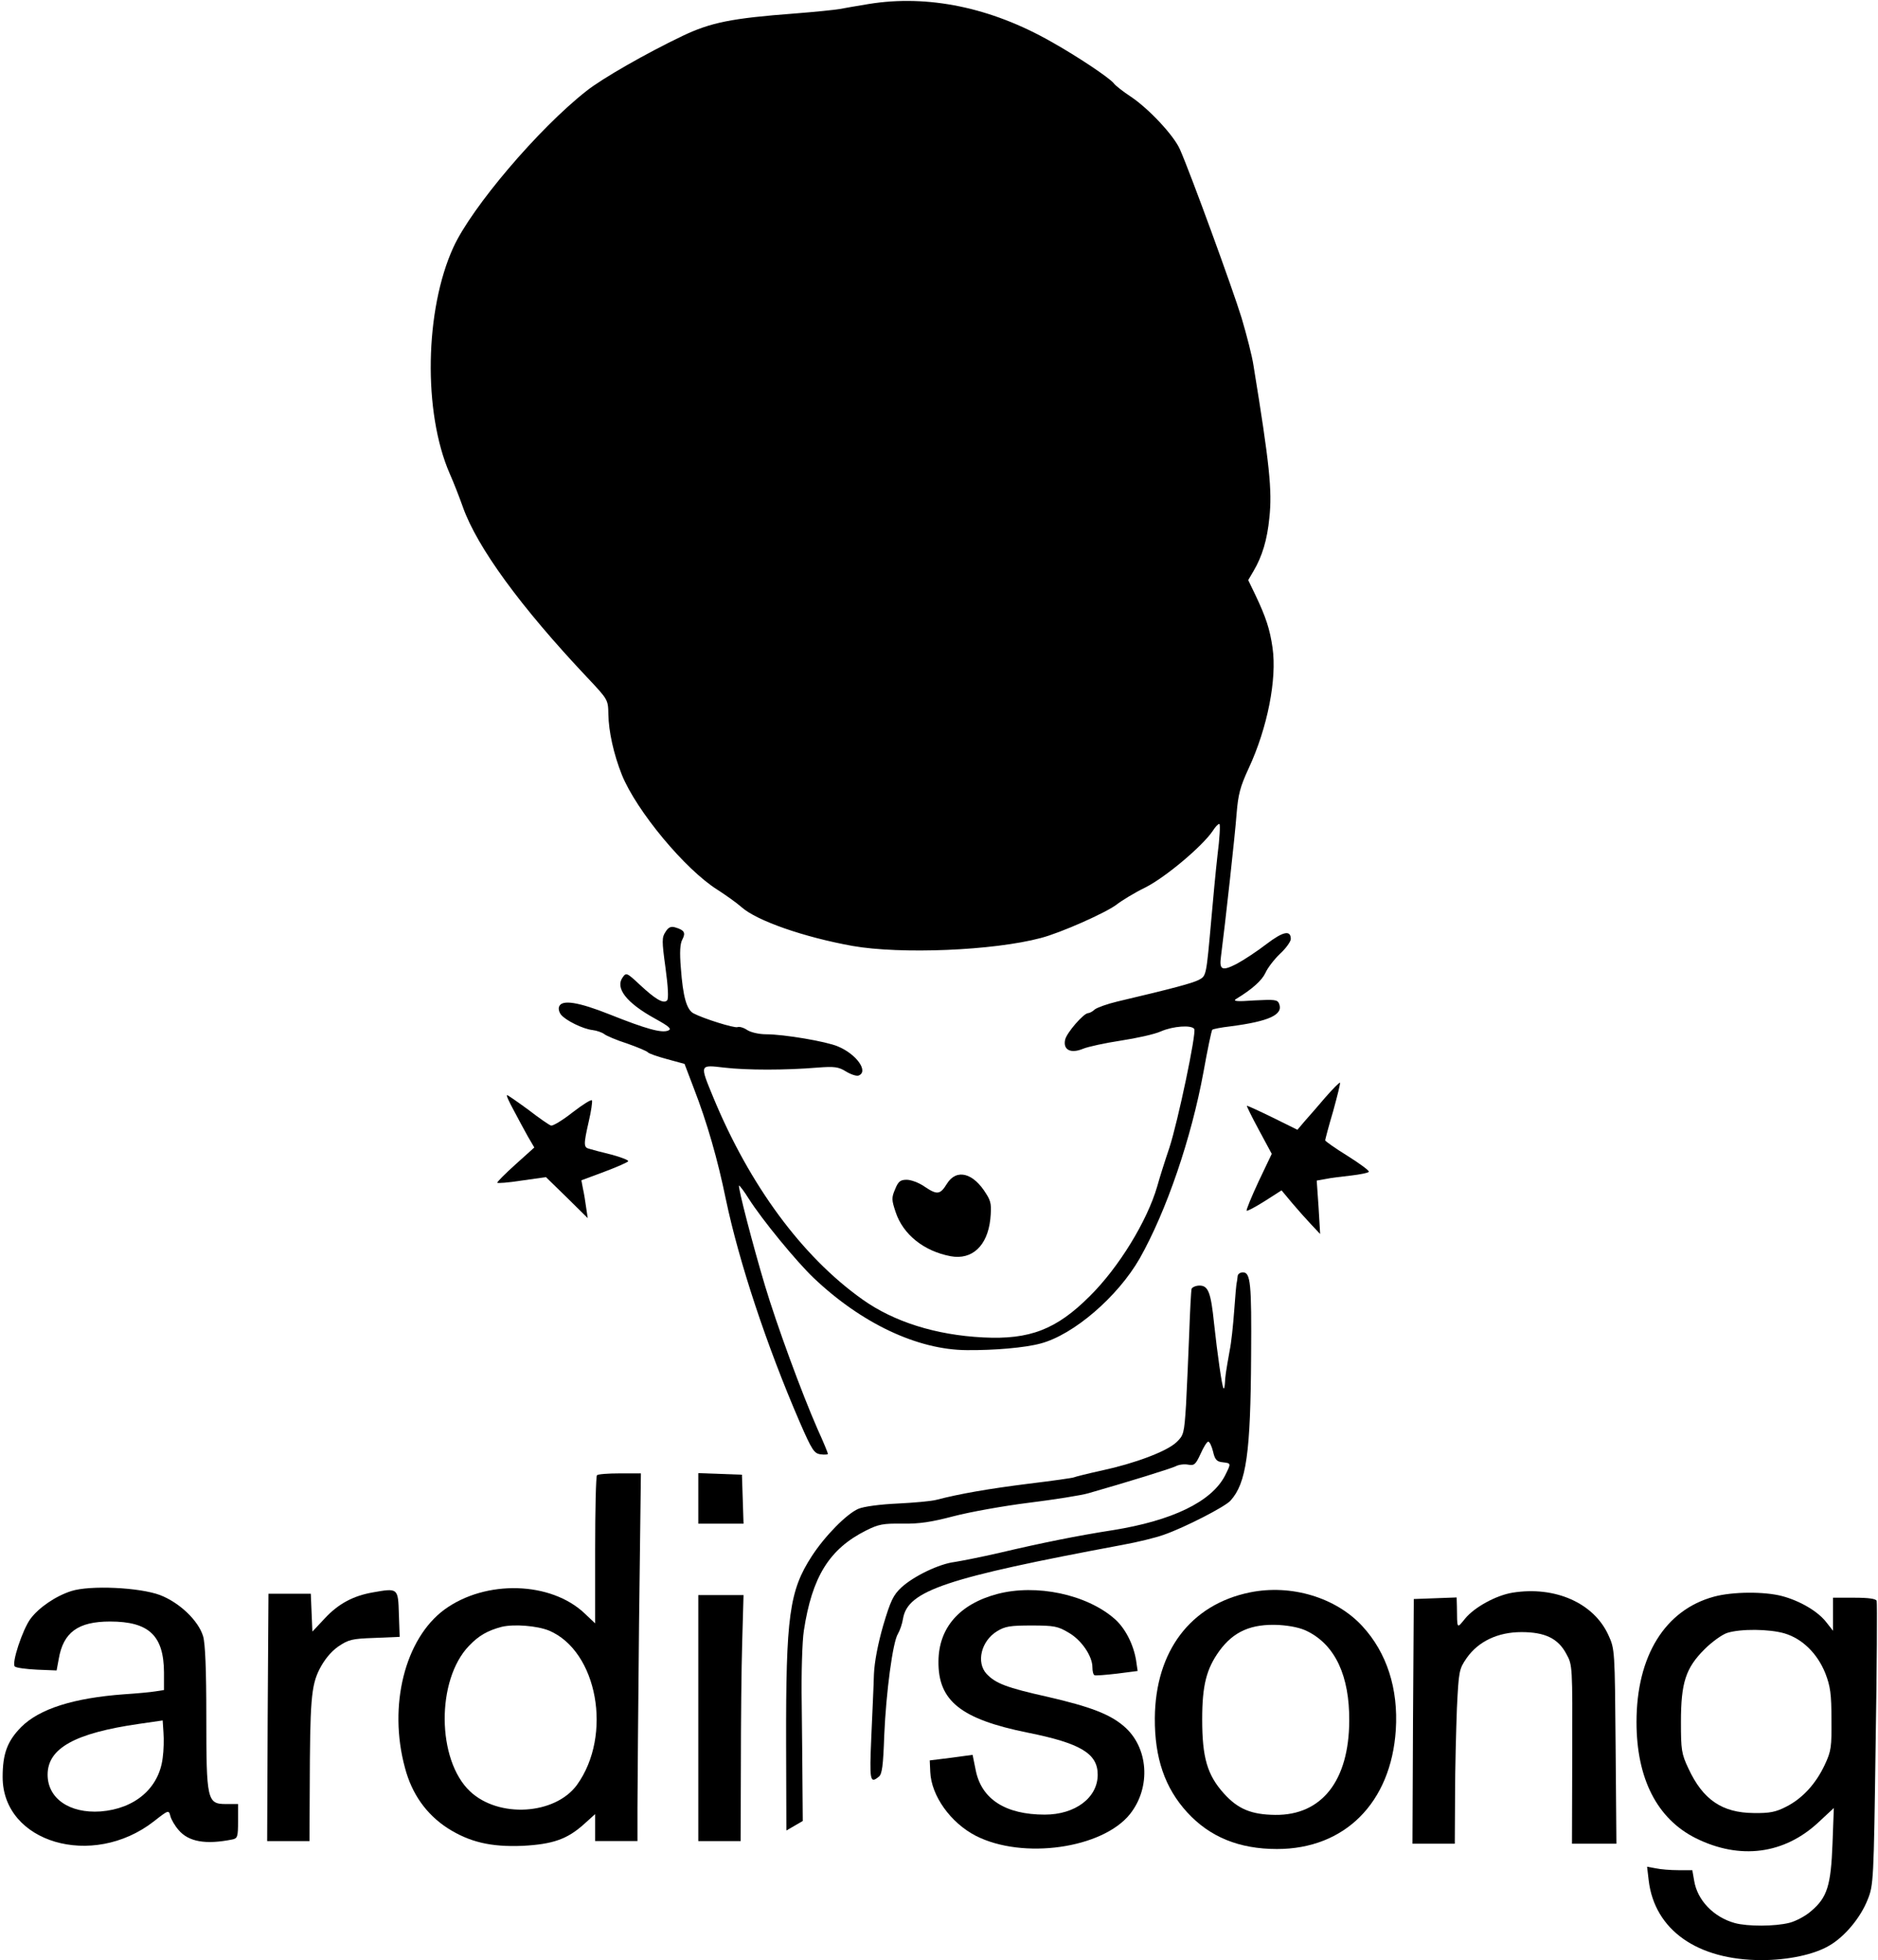
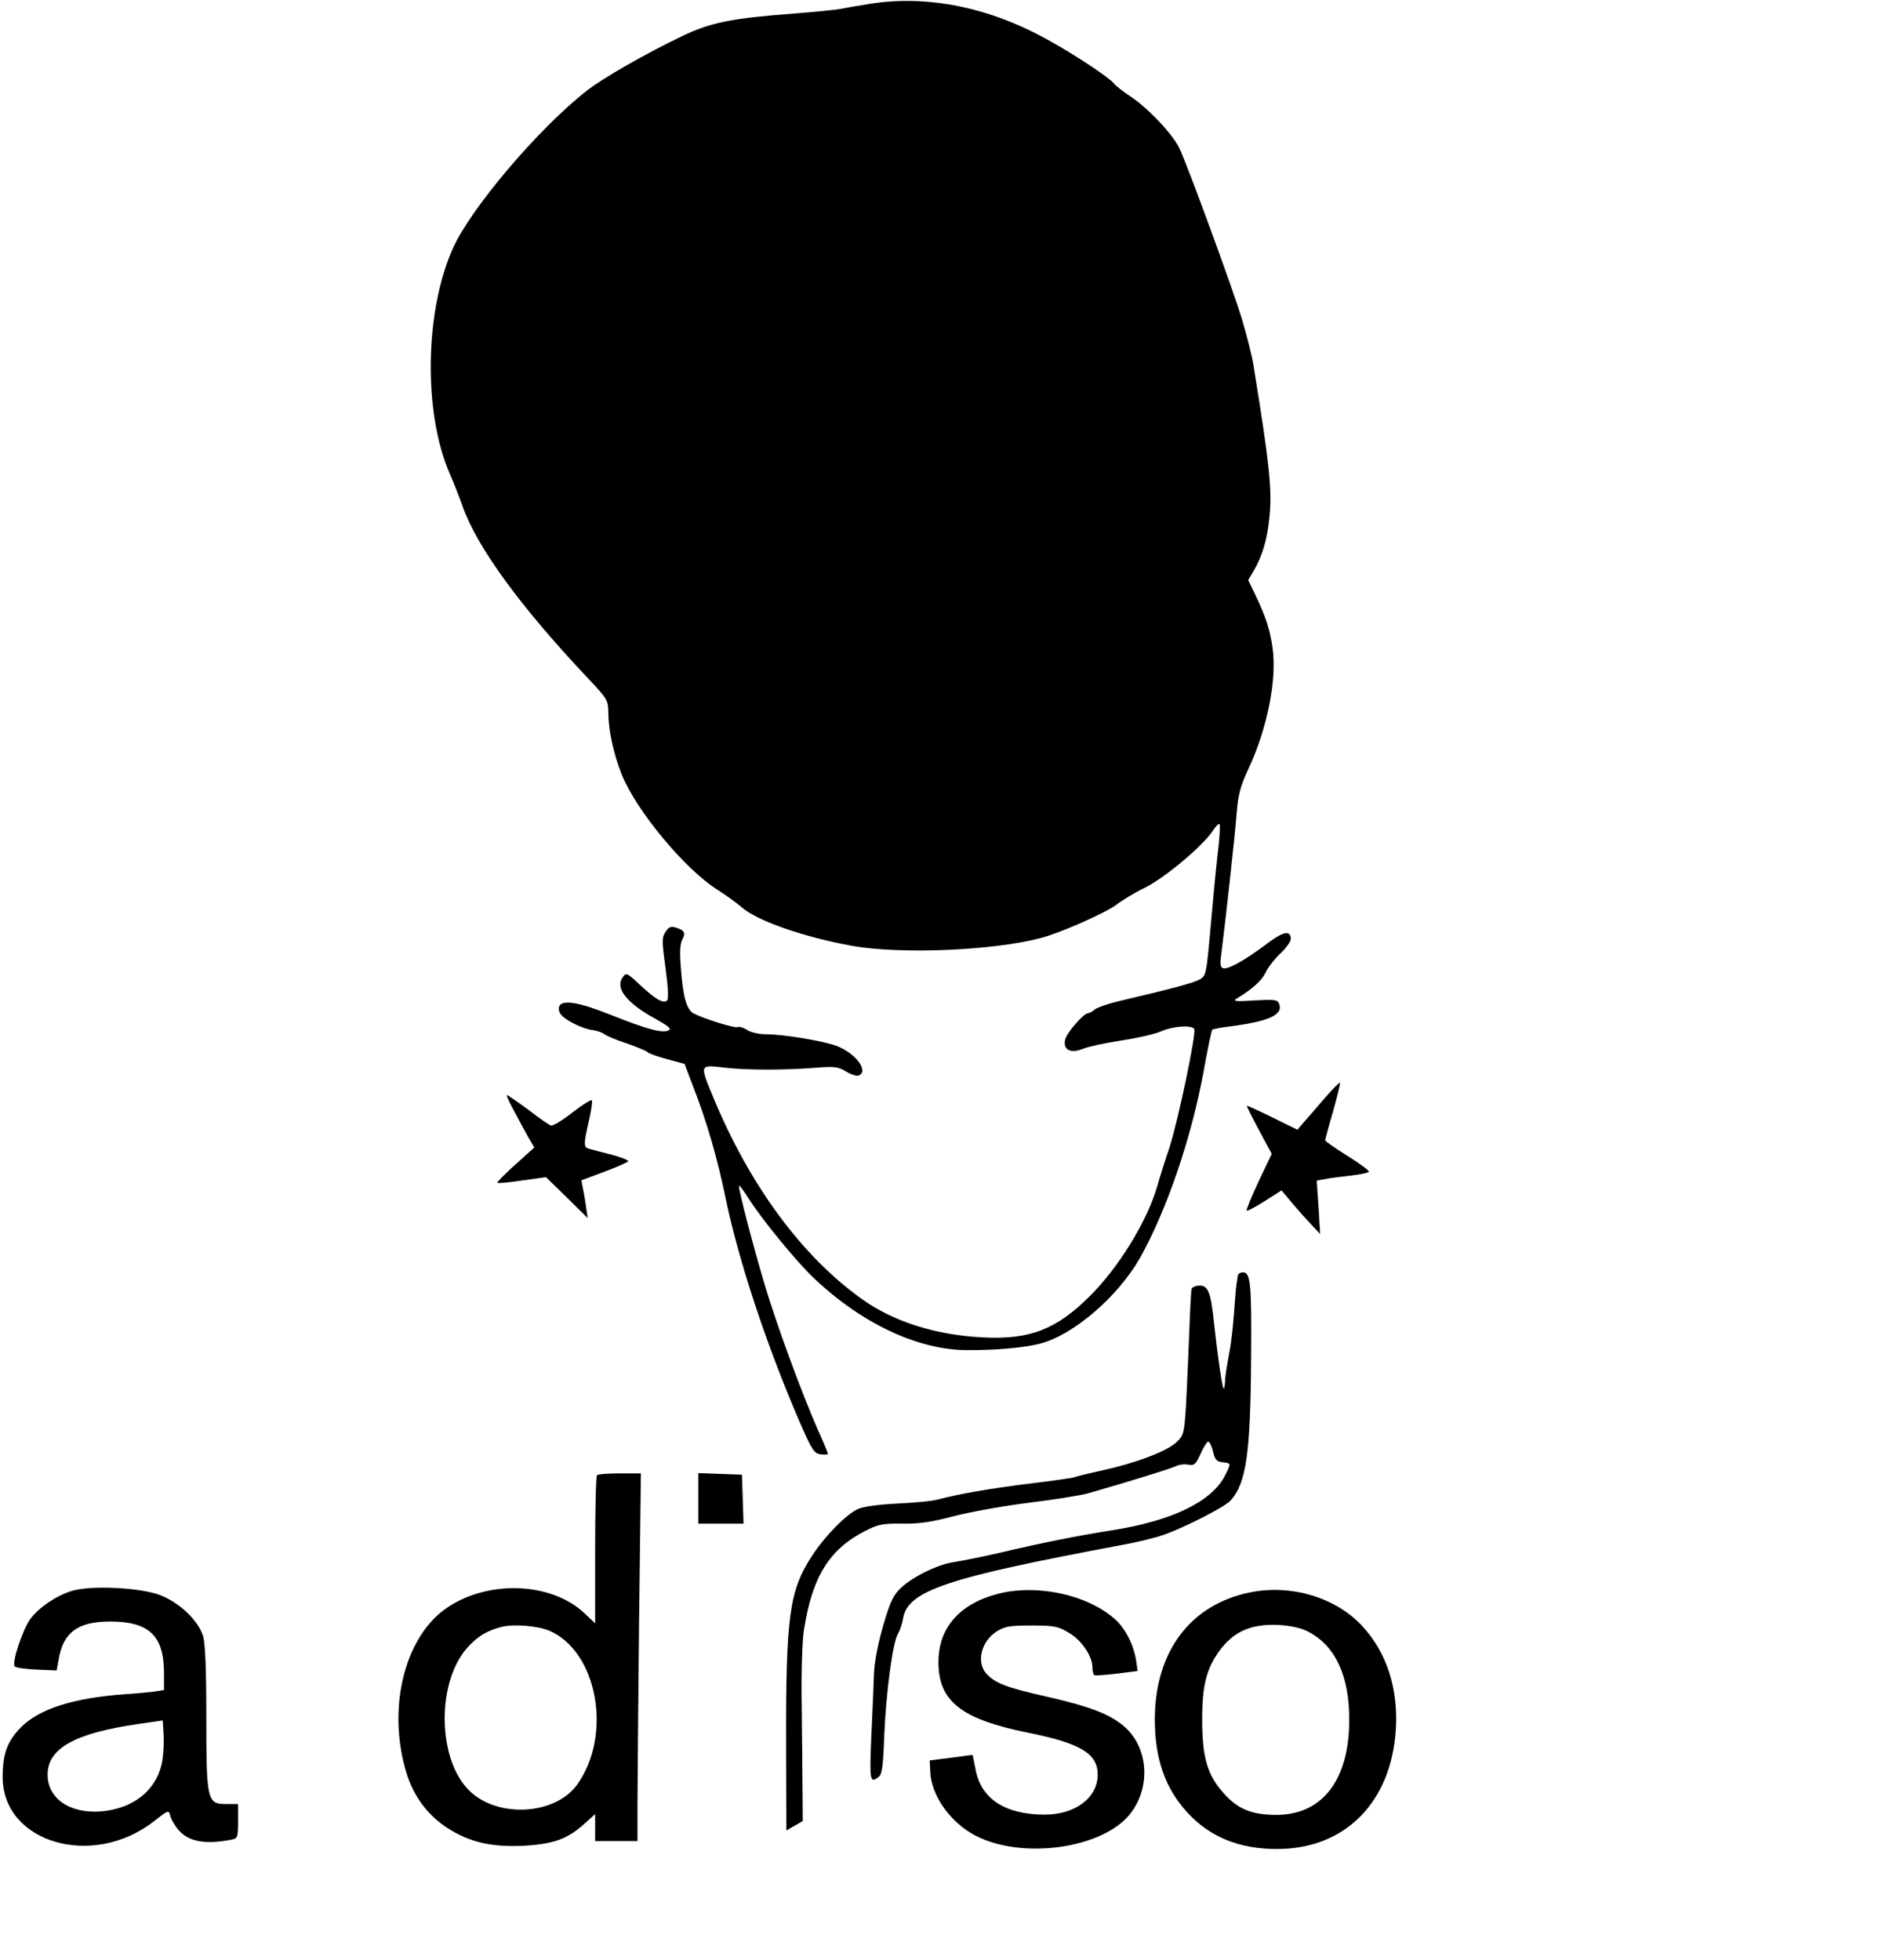
<svg xmlns="http://www.w3.org/2000/svg" version="1.0" width="710pt" height="741pt" viewBox="0 0 710 741" preserveAspectRatio="xMidYMid meet">
  <g transform="translate(0,741) scale(0.1,-0.1)" fill="#000000" stroke="none">
    <path d="M3285 7395 c-44 -7 -93 -16 -110 -19 -16 -3 -93 -11 -170 -17 -240 -18 -318 -34 -425 -85 -138 -66 -304 -161 -363 -208 -181 -142 -434 -440 -503 -591 -108 -236 -115 -623 -14 -855 16 -36 38 -93 50 -127 54 -152 218 -377 469 -643 80 -85 80 -85 81 -140 1 -65 20 -151 51 -229 55 -136 239 -358 362 -435 31 -20 72 -49 90 -65 58 -52 237 -114 420 -147 182 -32 532 -18 712 30 74 19 245 95 286 126 19 15 68 45 109 65 76 38 217 157 255 214 10 16 22 28 25 26 4 -2 1 -55 -7 -117 -7 -62 -17 -169 -23 -238 -20 -224 -19 -219 -49 -235 -25 -12 -89 -30 -306 -81 -38 -9 -77 -23 -86 -30 -8 -8 -20 -14 -25 -14 -17 0 -81 -74 -87 -100 -9 -39 21 -54 67 -35 19 8 84 22 143 31 59 9 128 24 152 35 46 20 116 25 126 9 9 -14 -62 -351 -94 -449 -16 -47 -37 -113 -46 -146 -38 -131 -145 -306 -255 -415 -126 -126 -227 -165 -403 -156 -179 9 -338 59 -457 144 -228 162 -426 431 -564 765 -51 124 -52 122 42 111 84 -10 233 -10 352 0 65 5 80 3 109 -15 18 -11 40 -18 47 -15 39 15 -8 81 -78 110 -44 19 -205 46 -271 46 -27 0 -58 7 -72 16 -13 9 -30 14 -37 11 -13 -4 -128 32 -166 52 -26 14 -40 62 -48 172 -5 60 -3 92 6 108 13 25 7 35 -27 45 -16 5 -26 1 -37 -17 -14 -21 -14 -34 0 -136 10 -73 12 -117 6 -123 -14 -14 -45 5 -105 61 -47 44 -50 45 -63 26 -29 -40 14 -96 121 -155 56 -31 66 -40 51 -46 -25 -10 -83 6 -221 61 -118 47 -181 57 -191 30 -4 -8 0 -22 7 -31 18 -22 83 -54 119 -58 16 -2 36 -9 44 -15 7 -6 46 -23 87 -36 40 -14 75 -29 78 -33 4 -5 36 -16 73 -26 l66 -18 35 -92 c50 -129 90 -268 121 -419 50 -239 155 -555 279 -842 47 -108 55 -120 80 -123 15 -2 27 -1 27 2 0 3 -17 45 -39 93 -61 139 -155 396 -199 543 -45 150 -103 373 -98 378 2 1 19 -21 37 -50 51 -80 179 -236 245 -299 181 -172 393 -272 579 -273 104 -1 220 9 279 25 125 33 292 177 375 322 101 179 195 454 241 705 15 84 30 155 33 159 3 3 34 9 69 13 146 19 200 44 184 85 -6 16 -16 17 -94 13 -67 -5 -83 -3 -68 6 61 37 97 70 110 98 8 18 32 50 55 72 23 21 41 47 41 56 0 35 -29 29 -92 -19 -35 -27 -85 -60 -113 -75 -55 -28 -66 -23 -59 28 16 123 54 467 59 539 6 73 13 102 46 173 71 153 107 337 90 455 -10 70 -25 116 -65 200 l-27 56 20 34 c33 56 52 119 60 202 11 102 1 201 -60 575 -5 35 -26 116 -45 180 -33 108 -192 544 -233 637 -23 53 -118 154 -185 199 -29 19 -59 42 -66 52 -19 22 -137 101 -237 157 -227 129 -465 178 -688 142z" />
    <path d="M5012 3263 c-27 -32 -63 -73 -79 -91 l-28 -33 -93 46 c-51 25 -95 45 -98 45 -2 0 18 -41 45 -91 l49 -91 -50 -105 c-27 -58 -47 -107 -45 -110 3 -2 33 14 68 36 l64 41 40 -48 c22 -26 55 -63 73 -82 l33 -35 -6 101 -7 101 34 6 c18 4 61 9 96 13 34 4 64 10 67 14 3 4 -34 31 -80 60 -47 29 -85 56 -85 59 0 3 13 53 30 110 16 58 28 106 26 108 -2 2 -26 -22 -54 -54z" />
    <path d="M1942 3213 c17 -32 41 -77 54 -100 l24 -41 -70 -63 c-39 -35 -70 -66 -70 -70 0 -3 41 0 92 8 l92 13 79 -77 79 -78 -6 40 c-3 22 -8 54 -12 71 l-6 32 86 32 c48 18 89 36 91 40 2 4 -26 15 -63 25 -37 9 -75 19 -84 22 -22 5 -22 16 -2 104 9 38 14 74 12 79 -2 5 -34 -15 -73 -45 -38 -30 -76 -53 -82 -50 -7 2 -46 29 -86 60 -41 30 -77 55 -80 55 -4 0 8 -26 25 -57z" />
-     <path d="M3580 2935 c-26 -42 -37 -43 -86 -10 -20 14 -50 25 -66 25 -24 0 -32 -6 -44 -36 -14 -32 -13 -41 2 -86 28 -85 107 -148 208 -167 81 -15 139 39 150 140 5 52 3 67 -15 95 -49 81 -113 97 -149 39z" />
    <path d="M4679 2585 c-1 -8 -2 -18 -3 -22 -2 -5 -6 -53 -10 -108 -4 -55 -11 -122 -17 -150 -15 -84 -17 -99 -18 -124 -1 -13 -3 -22 -5 -20 -6 5 -24 134 -36 245 -12 118 -22 144 -55 144 -14 0 -27 -6 -30 -12 -2 -7 -6 -83 -9 -168 -3 -85 -9 -207 -12 -270 -7 -110 -9 -116 -36 -142 -37 -35 -157 -80 -282 -107 -55 -12 -102 -24 -106 -26 -3 -2 -80 -13 -171 -24 -151 -19 -261 -38 -349 -61 -19 -5 -85 -11 -147 -14 -65 -3 -127 -11 -148 -20 -44 -19 -126 -102 -176 -179 -85 -131 -98 -227 -97 -710 l1 -327 31 18 31 18 -1 120 c0 65 -2 211 -3 324 -2 113 2 237 8 275 31 204 96 309 235 379 48 24 65 27 138 26 64 -1 109 6 193 28 61 16 189 39 285 51 96 12 198 28 225 36 147 42 312 93 330 102 11 6 32 9 47 6 23 -4 28 0 47 41 11 25 24 46 29 46 5 0 13 -17 18 -37 7 -31 14 -39 37 -41 32 -4 32 -3 8 -51 -51 -98 -199 -170 -426 -206 -129 -20 -268 -48 -425 -85 -69 -16 -146 -31 -171 -35 -58 -7 -154 -53 -201 -96 -31 -29 -41 -50 -69 -144 -20 -70 -33 -137 -35 -185 -1 -41 -6 -148 -10 -238 -7 -163 -5 -176 28 -149 13 9 17 42 21 157 7 162 32 353 52 384 7 12 16 37 19 57 18 106 162 154 831 279 55 10 125 27 155 38 78 27 232 106 252 129 60 66 76 180 78 548 2 273 -2 315 -31 315 -11 0 -20 -7 -20 -15z" />
    <path d="M2257 1833 c-4 -3 -7 -131 -7 -283 l0 -277 -39 37 c-128 122 -375 129 -531 15 -149 -110 -213 -363 -149 -598 26 -99 81 -176 161 -228 83 -53 164 -72 284 -67 114 6 169 25 233 83 l41 37 0 -51 0 -51 80 0 80 0 0 128 c0 70 3 382 6 695 l7 567 -80 0 c-44 0 -83 -3 -86 -7z m-182 -587 c184 -77 242 -396 106 -584 -83 -113 -296 -126 -404 -24 -126 119 -128 421 -4 550 37 39 71 58 124 72 47 11 133 4 178 -14z" />
    <path d="M2640 1745 l0 -95 85 0 86 0 -3 93 -3 92 -82 3 -83 3 0 -96z" />
    <path d="M269 1395 c-59 -19 -122 -62 -154 -105 -30 -41 -72 -168 -59 -180 5 -5 43 -10 84 -12 l74 -3 8 43 c17 101 73 142 194 142 147 0 203 -53 204 -192 l0 -67 -32 -5 c-18 -3 -71 -8 -118 -11 -192 -14 -321 -55 -390 -124 -52 -53 -70 -100 -70 -189 0 -248 339 -348 571 -168 56 44 57 44 63 21 3 -13 17 -37 31 -53 38 -45 103 -56 203 -36 20 4 22 10 22 69 l0 65 -46 0 c-71 0 -74 15 -74 331 0 178 -4 275 -12 303 -18 60 -90 128 -163 156 -77 29 -265 38 -336 15z m346 -631 c-14 -114 -105 -192 -235 -202 -117 -8 -200 49 -200 139 0 100 103 157 345 192 l90 13 3 -46 c2 -25 1 -68 -3 -96z" />
-     <path d="M1409 1390 c-74 -13 -130 -43 -181 -98 l-47 -50 -3 71 -3 72 -80 0 -80 0 -3 -467 -2 -468 80 0 80 0 1 198 c1 331 5 389 37 452 18 35 42 65 70 85 40 27 52 30 138 33 l95 4 -3 86 c-3 99 -3 99 -99 82z" />
    <path d="M3770 1384 c-143 -38 -221 -128 -222 -254 -2 -150 85 -219 337 -270 200 -40 265 -79 265 -159 0 -87 -85 -151 -200 -151 -148 0 -239 58 -261 167 l-12 59 -81 -11 -81 -10 2 -44 c4 -90 77 -192 172 -241 178 -91 479 -48 583 82 81 102 70 254 -24 333 -53 45 -126 73 -286 110 -157 35 -198 51 -232 87 -40 43 -21 124 39 161 31 19 50 22 131 22 85 0 100 -3 140 -27 49 -28 90 -89 90 -131 0 -14 3 -28 8 -30 4 -2 42 1 85 6 l78 10 -6 41 c-10 60 -41 121 -81 156 -106 93 -297 133 -444 94z" />
    <path d="M4725 1390 c-224 -46 -357 -222 -359 -475 -1 -151 38 -264 122 -356 86 -94 197 -139 340 -139 256 0 431 175 449 450 10 156 -34 292 -126 392 -100 109 -270 160 -426 128z m220 -148 c104 -53 157 -169 156 -337 -1 -227 -104 -358 -280 -356 -90 1 -141 22 -194 81 -63 70 -82 136 -82 280 0 129 16 191 65 259 54 74 121 103 225 98 45 -3 84 -11 110 -25z" />
-     <path d="M5718 1389 c-61 -10 -143 -54 -179 -98 -32 -39 -30 -42 -31 47 l-1 33 -81 -3 -81 -3 -3 -462 -2 -463 80 0 80 0 1 183 c0 100 4 248 7 329 7 141 8 148 37 190 44 63 118 98 207 98 89 0 139 -24 170 -83 23 -41 23 -47 22 -379 l-1 -338 84 0 84 0 -3 368 c-3 362 -3 368 -27 420 -55 122 -202 187 -363 161z" />
-     <path d="M6480 1374 c-185 -50 -293 -224 -293 -474 0 -214 78 -366 224 -439 167 -83 335 -61 465 61 l57 53 -5 -135 c-6 -158 -20 -203 -80 -254 -21 -19 -59 -39 -83 -45 -55 -14 -158 -14 -206 -1 -80 22 -142 86 -154 160 l-7 40 -53 0 c-29 0 -67 3 -85 7 l-33 6 6 -51 c22 -188 184 -302 427 -302 100 0 199 21 256 55 59 34 119 107 145 174 22 54 23 72 30 586 5 292 6 536 4 543 -3 8 -29 12 -85 12 l-80 0 0 -62 0 -63 -26 33 c-32 41 -99 80 -166 98 -68 18 -188 17 -258 -2z m267 -139 c67 -20 124 -76 154 -151 19 -49 23 -79 23 -174 1 -104 -1 -120 -25 -171 -34 -73 -85 -128 -146 -159 -39 -20 -62 -25 -123 -24 -119 1 -192 50 -247 169 -26 55 -28 70 -28 175 0 149 18 204 89 275 28 28 67 56 86 62 51 16 159 15 217 -2z" />
-     <path d="M2640 915 l0 -465 80 0 80 0 1 288 c0 158 2 367 5 465 l5 177 -86 0 -85 0 0 -465z" />
  </g>
</svg>